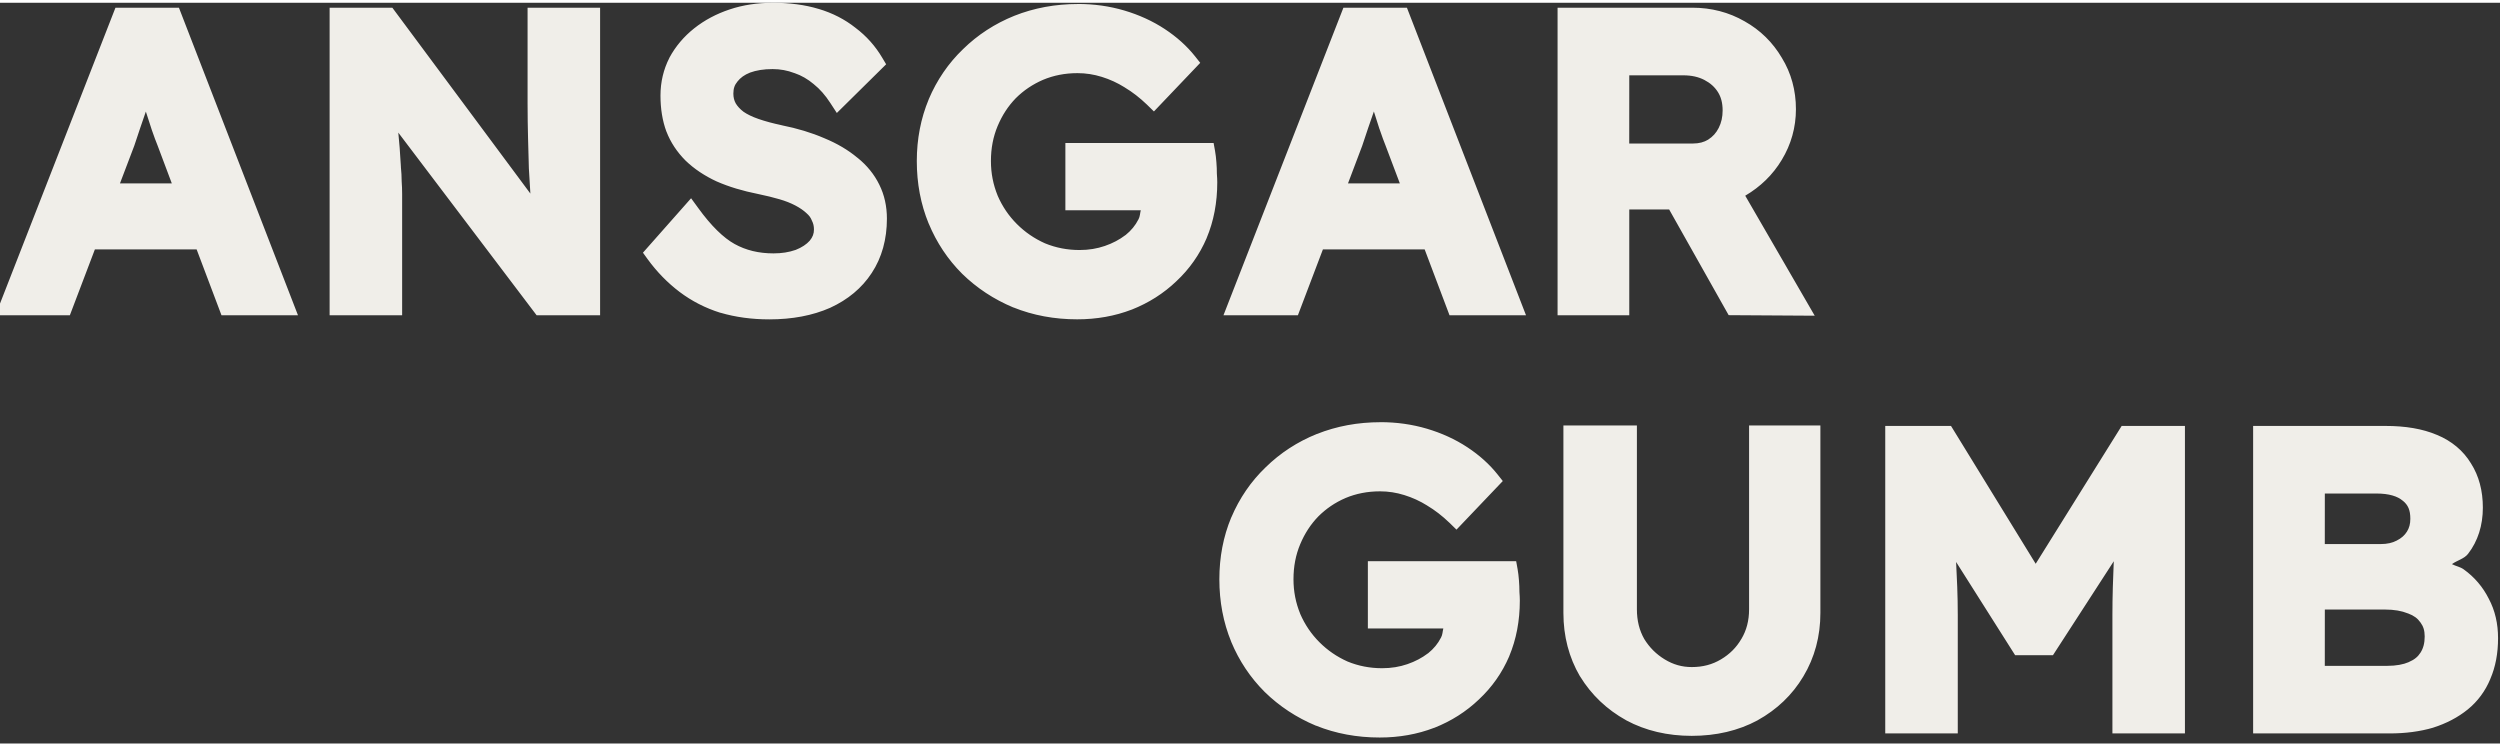
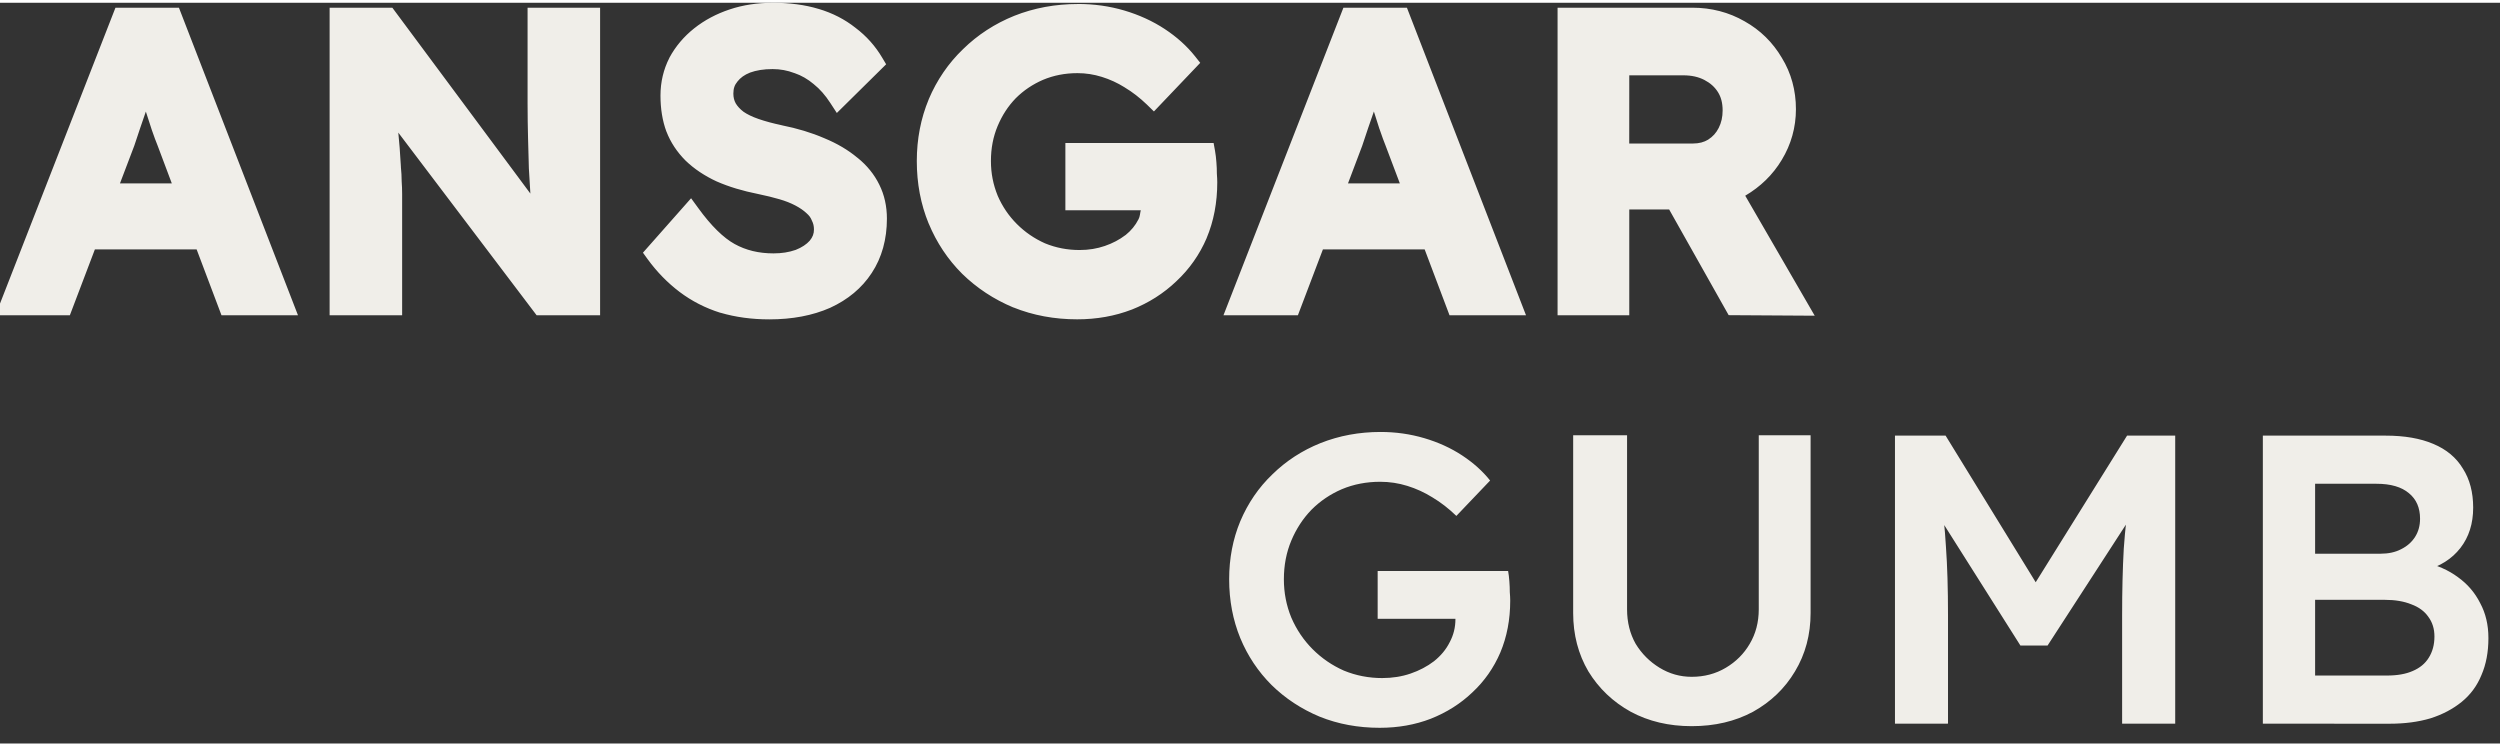
<svg xmlns="http://www.w3.org/2000/svg" xmlns:ns1="http://sodipodi.sourceforge.net/DTD/sodipodi-0.dtd" xmlns:ns2="http://www.inkscape.org/namespaces/inkscape" width="67" height="20" viewBox="0.0 0.0 64.294 19.05" version="1.1" id="svg1" ns1:docname="Ansgar-Gumb.svg" ns2:version="1.4 (e7c3feb100, 2024-10-09)">
  <rect x="0.0" y="0.0" width="64.294" height="19.05" fill="#333333" stroke="none" />
  <ns1:namedview id="namedview1" pagecolor="#ffffff" bordercolor="#000000" borderopacity="0.25" ns2:showpageshadow="2" ns2:pageopacity="0.0" ns2:pagecheckerboard="0" ns2:deskcolor="#d1d1d1" ns2:document-units="mm" ns2:zoom="7.336109" ns2:cx="122.40821" ns2:cy="35.713755" ns2:window-width="1920" ns2:window-height="1011" ns2:window-x="0" ns2:window-y="32" ns2:window-maximized="1" ns2:current-layer="g4-2-1-5-7-3" />
  <defs id="defs1" />
  <g id="layer1" transform="translate(-70.312,-24.038)">
    <g id="g4-2-1-5-7-3" transform="translate(59.41,-6.757)">
      <g id="text1-97-3-6-6-3-2-4-7" style="opacity:0.99" transform="translate(240.625,-178.743)">
        <path style="-inkscape-font-specification:'Lexend Medium';fill:#f2f0eb;paint-order:stroke fill markers" d="m -209.852,209.539 c -0.391,0 -0.761,0.055 -1.105,0.17 -0.342,0.114 -0.648,0.276 -0.912,0.486 -0.265,0.21 -0.48,0.463 -0.637,0.754 l -0.002,0.004 v 0.002 c -0.152,0.297 -0.229,0.624 -0.229,0.971 0,0.335 0.049,0.645 0.152,0.924 l 0.002,0.002 c 0.105,0.274 0.271,0.524 0.49,0.744 h 0.002 v 0.002 c 0.22,0.212 0.488,0.391 0.799,0.535 h 0.002 l 0.004,0.002 c 0.309,0.136 0.663,0.242 1.064,0.322 0.199,0.041 0.381,0.086 0.543,0.133 0.156,0.045 0.291,0.099 0.408,0.16 0.118,0.062 0.213,0.128 0.285,0.195 l 0.004,0.004 0.004,0.004 c 0.063,0.054 0.104,0.11 0.131,0.178 l 0.004,0.01 0.004,0.008 c 0.031,0.063 0.049,0.131 0.049,0.217 0,0.112 -0.032,0.198 -0.109,0.291 -0.081,0.091 -0.198,0.172 -0.365,0.238 -6.3e-4,2.5e-4 -0.001,-2.5e-4 -0.002,0 -0.166,0.058 -0.352,0.088 -0.564,0.088 -0.38,0 -0.709,-0.08 -1.002,-0.242 -0.283,-0.157 -0.601,-0.463 -0.934,-0.924 l -0.184,-0.252 -1.238,1.4 0.117,0.162 c 0.239,0.329 0.515,0.612 0.824,0.846 0.313,0.236 0.663,0.416 1.049,0.537 h 0.002 0.004 c 0.385,0.113 0.804,0.17 1.254,0.17 7.1e-4,0 0.001,0 0.002,0 0.584,-2.3e-4 1.107,-0.097 1.561,-0.297 h 0.002 l 0.002,-0.002 c 0.452,-0.207 0.814,-0.507 1.066,-0.893 0.262,-0.397 0.391,-0.872 0.391,-1.398 0,-0.316 -0.064,-0.61 -0.195,-0.873 -0.129,-0.265 -0.319,-0.498 -0.561,-0.693 -4.1e-4,-3.4e-4 -0.002,3.4e-4 -0.002,0 -0.24,-0.201 -0.525,-0.369 -0.854,-0.504 -0.328,-0.142 -0.693,-0.252 -1.094,-0.332 l -0.004,-0.002 c -0.223,-0.047 -0.421,-0.101 -0.592,-0.16 -0.164,-0.057 -0.292,-0.12 -0.387,-0.186 l -0.002,-0.002 c -0.089,-0.068 -0.153,-0.139 -0.197,-0.213 -0.04,-0.073 -0.061,-0.151 -0.061,-0.252 0,-0.135 0.034,-0.223 0.102,-0.305 l 0.002,-0.004 0.002,-0.002 c 0.075,-0.095 0.176,-0.171 0.324,-0.229 0.157,-0.058 0.349,-0.09 0.58,-0.09 0.197,0 0.381,0.035 0.557,0.102 h 0.004 l 0.004,0.002 c 0.175,0.06 0.337,0.153 0.492,0.283 l 0.002,0.002 0.002,0.002 c 0.153,0.122 0.293,0.281 0.422,0.48 l 0.168,0.258 1.268,-1.252 -0.1,-0.168 c -0.178,-0.302 -0.409,-0.56 -0.688,-0.77 -0.273,-0.217 -0.59,-0.38 -0.947,-0.486 h -0.002 c -0.353,-0.107 -0.746,-0.158 -1.182,-0.158 z m 7.854,0.031 c -0.579,0 -1.128,0.1 -1.639,0.303 -0.501,0.202 -0.942,0.489 -1.318,0.857 -0.377,0.362 -0.673,0.794 -0.883,1.289 v 0.002 c -0.204,0.49 -0.307,1.022 -0.307,1.588 0,0.573 0.101,1.11 0.305,1.607 l 0.002,0.002 c 0.203,0.488 0.489,0.919 0.857,1.287 h 0.002 v 0.002 c 0.376,0.368 0.816,0.658 1.316,0.867 h 0.002 0.002 c 0.504,0.203 1.053,0.305 1.639,0.305 0.5,0 0.969,-0.083 1.402,-0.25 h 0.002 c 0.436,-0.173 0.82,-0.417 1.146,-0.729 l 0.002,-0.002 c 0.334,-0.312 0.595,-0.683 0.777,-1.107 v -0.002 c 0.183,-0.435 0.273,-0.916 0.273,-1.432 0,-0.066 -0.004,-0.14 -0.01,-0.221 0,-0.098 -0.004,-0.196 -0.012,-0.293 v -0.002 c -0.008,-0.105 -0.019,-0.203 -0.035,-0.291 l -0.037,-0.205 h -3.812 v 1.729 h 1.939 c -0.02,0.077 -0.019,0.161 -0.059,0.234 l -0.002,0.004 -0.002,0.002 c -0.074,0.147 -0.181,0.28 -0.33,0.4 -4.4e-4,3.4e-4 -0.002,-3.3e-4 -0.002,0 -0.154,0.117 -0.329,0.21 -0.531,0.279 -0.198,0.068 -0.412,0.104 -0.648,0.104 -0.315,0 -0.608,-0.057 -0.889,-0.172 -0.273,-0.122 -0.513,-0.286 -0.723,-0.496 -0.209,-0.209 -0.374,-0.451 -0.496,-0.732 v -0.002 c -0.114,-0.28 -0.172,-0.572 -0.172,-0.887 0,-0.33 0.059,-0.628 0.172,-0.898 0.116,-0.277 0.27,-0.514 0.467,-0.717 0.203,-0.202 0.435,-0.358 0.701,-0.473 0.272,-0.114 0.564,-0.172 0.887,-0.172 0.215,0 0.423,0.033 0.625,0.096 0.206,0.064 0.401,0.153 0.588,0.27 l 0.002,0.002 c 0.194,0.116 0.385,0.263 0.57,0.441 l 0.18,0.176 1.191,-1.25 -0.135,-0.17 c -0.209,-0.263 -0.469,-0.496 -0.777,-0.699 -0.311,-0.205 -0.66,-0.364 -1.041,-0.477 -0.383,-0.113 -0.781,-0.168 -1.191,-0.168 z m -24.756,0.096 -3.086,7.908 h 1.914 l 0.643,-1.693 h 2.617 l 0.639,1.693 h 1.967 l -3.061,-7.908 z m 5.508,0 v 7.908 h 1.865 v -3.119 c 0,-0.105 -0.004,-0.213 -0.012,-0.324 -6.5e-4,-0.119 -0.007,-0.244 -0.021,-0.379 l 0.002,0.014 c -0.007,-0.136 -0.019,-0.303 -0.033,-0.502 -0.008,-0.111 -0.024,-0.257 -0.035,-0.387 l 3.557,4.697 h 1.633 v -7.908 h -1.865 v 2.471 c 0,0.305 0.005,0.597 0.012,0.875 0.007,0.268 0.014,0.526 0.021,0.773 v 0.004 0.004 c 0.013,0.228 0.026,0.443 0.039,0.652 l -3.549,-4.779 z m 26.072,0 -3.084,7.908 h 1.914 l 0.643,-1.693 h 2.617 l 0.639,1.693 h 1.967 l -3.062,-7.908 z m 5.508,0 v 7.908 h 1.844 v -2.721 h 1.025 l 1.531,2.719 2.213,0.014 -1.787,-3.086 c 0.392,-0.23 0.71,-0.539 0.939,-0.92 0.241,-0.397 0.365,-0.838 0.365,-1.305 0,-0.483 -0.122,-0.931 -0.363,-1.322 -0.232,-0.395 -0.555,-0.713 -0.957,-0.938 -0.405,-0.233 -0.858,-0.35 -1.342,-0.35 z m -20.186,0.373 c 0.397,0 0.743,0.047 1.039,0.137 0.304,0.091 0.563,0.224 0.783,0.4 l 0.004,0.002 0.002,0.002 c 0.177,0.133 0.307,0.309 0.434,0.486 l -0.559,0.551 c -0.105,-0.129 -0.203,-0.27 -0.326,-0.369 -0.197,-0.166 -0.414,-0.292 -0.648,-0.373 h -0.002 c -0.231,-0.086 -0.475,-0.131 -0.727,-0.131 -0.277,0 -0.529,0.038 -0.754,0.121 l -0.002,0.002 c -0.216,0.083 -0.401,0.211 -0.537,0.381 -4e-4,4.8e-4 4e-4,0.001 0,0.002 -0.143,0.172 -0.217,0.392 -0.217,0.623 0,0.179 0.042,0.352 0.127,0.504 l 0.002,0.002 0.002,0.004 c 0.082,0.137 0.193,0.256 0.328,0.357 l 0.004,0.002 0.002,0.002 c 0.145,0.102 0.318,0.185 0.518,0.254 0.195,0.068 0.413,0.127 0.654,0.178 h 0.002 0.002 c 0.373,0.075 0.706,0.177 0.998,0.303 h 0.002 l 0.002,0.002 c 0.29,0.119 0.533,0.262 0.729,0.426 v 0.002 h 0.002 c 0.193,0.156 0.334,0.331 0.43,0.529 l 0.002,0.002 c 0.094,0.189 0.143,0.402 0.143,0.65 0,0.447 -0.103,0.814 -0.307,1.123 h -0.002 c -0.198,0.303 -0.476,0.539 -0.854,0.713 -5.3e-4,2.3e-4 -0.001,-2.3e-4 -0.002,0 -0.378,0.166 -0.829,0.254 -1.357,0.254 -7e-4,0 -0.001,0 -0.002,0 -0.408,-1.7e-4 -0.777,-0.051 -1.109,-0.148 -0.334,-0.105 -0.632,-0.256 -0.898,-0.457 -0.218,-0.165 -0.403,-0.379 -0.584,-0.602 l 0.576,-0.65 c 0.288,0.354 0.574,0.687 0.879,0.855 0.37,0.205 0.791,0.305 1.244,0.305 0.264,0 0.512,-0.038 0.74,-0.119 l 0.004,-0.002 0.002,-0.002 c 0.226,-0.089 0.418,-0.211 0.562,-0.373 l 0.002,-0.002 0.002,-0.002 c 0.146,-0.174 0.229,-0.392 0.229,-0.617 0,-0.151 -0.035,-0.297 -0.1,-0.43 -0.058,-0.139 -0.147,-0.263 -0.264,-0.361 -2.6e-4,-2.4e-4 2.6e-4,-0.002 0,-0.002 -0.109,-0.1 -0.238,-0.186 -0.385,-0.264 -0.151,-0.08 -0.319,-0.146 -0.502,-0.199 -0.177,-0.052 -0.37,-0.099 -0.58,-0.143 h -0.002 c -0.372,-0.074 -0.691,-0.172 -0.959,-0.289 l -0.004,-0.002 c -0.264,-0.123 -0.481,-0.267 -0.654,-0.434 l -0.002,-0.002 c -6e-4,-5.7e-4 -0.001,-0.001 -0.002,-0.002 -0.173,-0.174 -0.295,-0.363 -0.373,-0.566 -0.079,-0.214 -0.121,-0.462 -0.121,-0.746 0,-0.273 0.056,-0.514 0.17,-0.738 l 0.002,-0.002 c 2.9e-4,-5.7e-4 -2.9e-4,-0.001 0,-0.002 0.125,-0.23 0.292,-0.426 0.506,-0.596 0.215,-0.171 0.467,-0.307 0.76,-0.404 0.29,-0.097 0.604,-0.145 0.947,-0.145 z m 7.854,0.031 c 0.365,0 0.714,0.05 1.051,0.148 0.338,0.1 0.639,0.238 0.906,0.414 0.204,0.134 0.352,0.291 0.5,0.447 l -0.537,0.564 c -0.149,-0.127 -0.296,-0.258 -0.455,-0.354 l -0.004,-0.002 c -0.221,-0.137 -0.455,-0.246 -0.699,-0.322 -0.25,-0.078 -0.509,-0.117 -0.773,-0.117 -0.383,0 -0.745,0.071 -1.08,0.211 h -0.002 c -0.325,0.139 -0.613,0.334 -0.861,0.582 l -0.002,0.002 -0.002,0.002 c -0.241,0.249 -0.43,0.541 -0.568,0.871 -0.141,0.336 -0.211,0.703 -0.211,1.092 0,0.376 0.07,0.738 0.209,1.078 l 0.002,0.002 v 0.002 c 0.146,0.338 0.348,0.637 0.604,0.893 0.254,0.254 0.55,0.457 0.881,0.604 h 0.002 l 0.004,0.002 c 0.341,0.139 0.702,0.209 1.078,0.209 0.286,0 0.559,-0.042 0.812,-0.129 0.249,-0.086 0.473,-0.204 0.672,-0.355 l 0.004,-0.002 0.002,-0.002 c 0.201,-0.161 0.36,-0.352 0.469,-0.57 0.076,-0.143 0.089,-0.306 0.115,-0.465 h 0.545 l -0.984,-1.148 v 0.648 h -1.5 v -0.729 h 2.883 c 0.001,0.012 0.003,0.021 0.004,0.033 v 0.002 c 0.007,0.085 0.01,0.171 0.01,0.256 v 0.01 0.01 c 0.007,0.08 0.01,0.147 0.01,0.201 0,0.458 -0.079,0.867 -0.234,1.236 h 0.002 c -0.156,0.365 -0.375,0.675 -0.66,0.941 l -0.002,0.002 c -0.279,0.266 -0.607,0.474 -0.986,0.625 -5.8e-4,2.2e-4 -0.001,-2.2e-4 -0.002,0 -0.371,0.143 -0.776,0.217 -1.221,0.217 -0.528,0 -1.009,-0.091 -1.449,-0.268 -0.444,-0.186 -0.829,-0.437 -1.158,-0.76 l -0.002,-0.002 c -0.322,-0.322 -0.57,-0.695 -0.748,-1.123 v -0.002 c -0.177,-0.434 -0.268,-0.903 -0.268,-1.416 0,-0.506 0.091,-0.968 0.268,-1.395 v -0.002 c 0.185,-0.436 0.44,-0.808 0.768,-1.123 h 0.002 v -0.002 c 0.329,-0.323 0.712,-0.571 1.156,-0.75 0.449,-0.178 0.932,-0.268 1.453,-0.268 z m -24.416,0.096 h 0.949 l 2.676,6.908 h -0.891 l -0.449,-1.193 h 0.707 l -0.721,-1.697 h -0.627 l -0.439,-1.164 -0.002,-0.004 c -0.03,-0.073 -0.078,-0.206 -0.139,-0.381 -0.057,-0.186 -0.122,-0.384 -0.193,-0.598 l 0.002,0.002 c -0.061,-0.188 -0.114,-0.356 -0.164,-0.518 0.04,-0.126 0.079,-0.252 0.111,-0.359 l 0.102,-0.336 -0.947,0.037 0.105,0.316 c 0.022,0.066 0.062,0.195 0.105,0.34 -0.053,0.167 -0.11,0.338 -0.17,0.518 -0.063,0.189 -0.125,0.371 -0.188,0.545 l -0.002,0.004 -0.002,0.004 c -0.056,0.175 -0.108,0.332 -0.156,0.471 l -0.426,1.123 h -0.682 l -0.676,1.697 h 0.713 l -0.453,1.193 h -0.838 z m 5.668,0 h 0.863 l 3.896,5.252 c 0.015,0.122 0.028,0.244 0.045,0.363 l 0.037,0.258 0.885,-0.16 -0.486,-0.656 c -0.004,-0.035 -0.01,-0.068 -0.014,-0.104 v -0.002 c -0.021,-0.208 -0.042,-0.425 -0.062,-0.646 v -0.008 c -0.014,-0.223 -0.029,-0.455 -0.043,-0.699 l 0.002,0.008 c -0.007,-0.247 -0.014,-0.505 -0.021,-0.773 -0.007,-0.273 -0.012,-0.56 -0.012,-0.861 v -1.971 h 0.865 v 6.908 h -0.885 l -3.883,-5.131 c -0.012,-0.144 -0.021,-0.257 -0.035,-0.42 l -0.025,-0.297 -0.922,0.248 0.496,0.654 c 0.012,0.147 0.028,0.326 0.037,0.451 l 0.002,0.004 v 0.002 c 0.028,0.273 0.049,0.51 0.062,0.711 v 0.002 c 0.014,0.196 0.024,0.36 0.031,0.492 v 0.006 0.008 c 0.013,0.127 0.021,0.241 0.021,0.344 v 0.008 0.01 c 0.007,0.101 0.01,0.196 0.01,0.289 v 2.619 h -0.865 z m 25.914,0 h 0.949 l 2.674,6.908 h -0.891 l -0.449,-1.193 h 0.707 l -0.721,-1.697 h -0.627 l -0.439,-1.164 v -0.004 c -0.03,-0.073 -0.08,-0.205 -0.141,-0.381 l -0.002,-0.008 c -0.057,-0.184 -0.121,-0.379 -0.191,-0.59 l 0.002,0.002 c -0.061,-0.188 -0.114,-0.356 -0.164,-0.518 0.04,-0.126 0.081,-0.252 0.113,-0.359 l 0.1,-0.336 -0.947,0.037 0.105,0.316 c 0.022,0.067 0.062,0.196 0.105,0.342 -0.053,0.166 -0.108,0.337 -0.168,0.516 -0.063,0.189 -0.127,0.371 -0.189,0.545 l -0.002,0.004 v 0.004 c -0.056,0.175 -0.11,0.332 -0.158,0.471 l 0.004,-0.006 -0.43,1.129 h -0.682 l -0.676,1.697 h 0.713 l -0.453,1.193 h -0.838 z m 5.666,0 h 2.969 c 0.405,0 0.763,0.093 1.092,0.283 h 0.002 v 0.002 c 0.33,0.184 0.585,0.431 0.775,0.754 v 0.004 l 0.002,0.002 c 0.194,0.313 0.291,0.661 0.291,1.064 0,0.38 -0.095,0.722 -0.291,1.045 h -0.002 v 0.002 c -0.187,0.311 -0.439,0.554 -0.764,0.744 l -0.365,-0.631 -0.031,0.006 c 0.172,-0.12 0.319,-0.27 0.414,-0.461 0.103,-0.205 0.152,-0.435 0.152,-0.674 0,-0.271 -0.064,-0.523 -0.197,-0.736 -0.13,-0.208 -0.315,-0.373 -0.541,-0.49 -0.23,-0.119 -0.491,-0.176 -0.771,-0.176 h -1.891 v 2.754 h 1.672 l -0.742,0.139 0.314,0.557 h -1.244 v 2.721 h -0.844 z m 1.344,1.238 h 1.391 c 0.214,0 0.39,0.041 0.541,0.119 0.155,0.081 0.266,0.182 0.348,0.312 0.079,0.126 0.121,0.276 0.121,0.471 0,0.17 -0.033,0.316 -0.1,0.449 -0.066,0.131 -0.153,0.226 -0.27,0.301 -7.9e-4,5.1e-4 -0.001,0.001 -0.002,0.002 -0.104,0.063 -0.229,0.1 -0.395,0.1 h -1.635 z m -6.568,0.93 c 0.051,0.155 0.1,0.311 0.143,0.449 l 0.002,0.004 0.002,0.004 c 0.064,0.186 0.113,0.321 0.152,0.416 l 0.369,0.977 h -1.334 l 0.361,-0.955 0.002,-0.004 c 0.049,-0.141 0.102,-0.299 0.158,-0.473 0.048,-0.134 0.096,-0.276 0.145,-0.418 z m -31.582,0.002 c 0.051,0.155 0.102,0.309 0.145,0.447 l 0.002,0.004 v 0.004 c 0.064,0.186 0.115,0.321 0.154,0.416 l 0.367,0.977 h -1.334 l 0.363,-0.955 0.002,-0.004 c 0.049,-0.141 0.102,-0.299 0.158,-0.473 0.048,-0.133 0.095,-0.275 0.143,-0.416 z m 40.26,1.656 0.121,0.209 c -0.199,0.056 -0.376,0.152 -0.605,0.152 h -0.307 l -0.109,-0.193 z m 0.373,0.645 1.416,2.445 -1.047,-0.008 -1.252,-2.221 h 0.025 c 0.313,0 0.579,-0.124 0.857,-0.217 z m -42.176,0.047 h 0.154 l -0.266,0.697 h -0.166 z m 0.688,0 h 1.711 l 0.264,0.697 h -2.24 z m 2.246,0 h 0.107 l 0.295,0.697 h -0.139 z m 28.648,0 h 0.152 l -0.266,0.697 h -0.164 z m 0.686,0 h 1.713 l 0.264,0.697 h -2.24 z m 2.246,0 h 0.109 l 0.295,0.697 h -0.141 z" id="path3" />
        <path style="-inkscape-font-specification:'Lexend Medium';fill:#f2f0eb;paint-order:stroke fill markers" d="m -229.473,217.323 2.889,-7.408 h 1.291 l 2.868,7.408 h -1.429 l -1.587,-4.212 q -0.053,-0.127 -0.148,-0.402 -0.085,-0.275 -0.191,-0.593 -0.106,-0.328 -0.191,-0.603 -0.085,-0.286 -0.127,-0.413 l 0.265,-0.011 q -0.064,0.212 -0.148,0.476 -0.085,0.265 -0.18,0.55 -0.095,0.286 -0.191,0.55 -0.085,0.265 -0.159,0.476 l -1.587,4.18 z m 1.312,-1.693 0.476,-1.196 h 3.376 l 0.508,1.196 z m 7.165,1.693 v -7.408 h 1.238 l 4.297,5.789 -0.233,0.042 q -0.042,-0.296 -0.074,-0.603 -0.032,-0.318 -0.064,-0.656 -0.021,-0.339 -0.042,-0.709 -0.011,-0.37 -0.021,-0.773 -0.011,-0.413 -0.011,-0.868 v -2.222 h 1.365 v 7.408 h -1.259 l -4.318,-5.704 0.275,-0.074 q 0.053,0.593 0.085,1.016 0.042,0.413 0.064,0.72 0.021,0.296 0.032,0.497 0.021,0.201 0.021,0.37 0.011,0.159 0.011,0.307 v 2.868 z m 11.06,0.106 q -0.646,0 -1.185,-0.159 -0.54,-0.169 -0.974,-0.497 -0.434,-0.328 -0.773,-0.794 l 0.9,-1.016 q 0.519,0.72 1.016,0.995 0.497,0.275 1.122,0.275 0.36,0 0.656,-0.106 0.296,-0.116 0.466,-0.307 0.169,-0.201 0.169,-0.455 0,-0.18 -0.074,-0.328 -0.064,-0.159 -0.201,-0.275 -0.138,-0.127 -0.339,-0.233 -0.201,-0.106 -0.455,-0.18 -0.254,-0.074 -0.561,-0.138 -0.582,-0.116 -1.016,-0.307 -0.434,-0.201 -0.73,-0.487 -0.296,-0.296 -0.434,-0.656 -0.138,-0.37 -0.138,-0.836 0,-0.466 0.201,-0.857 0.212,-0.392 0.572,-0.677 0.36,-0.286 0.836,-0.444 0.476,-0.159 1.027,-0.159 0.624,0 1.111,0.148 0.497,0.148 0.868,0.445 0.381,0.286 0.624,0.699 l -0.91,0.9 q -0.212,-0.328 -0.476,-0.54 -0.265,-0.222 -0.572,-0.328 -0.307,-0.116 -0.646,-0.116 -0.381,0 -0.667,0.106 -0.275,0.106 -0.434,0.307 -0.159,0.191 -0.159,0.466 0,0.212 0.095,0.381 0.095,0.159 0.265,0.286 0.18,0.127 0.455,0.222 0.275,0.095 0.624,0.169 0.582,0.116 1.048,0.317 0.466,0.191 0.794,0.466 0.328,0.265 0.497,0.614 0.169,0.339 0.169,0.762 0,0.73 -0.349,1.259 -0.339,0.519 -0.963,0.804 -0.624,0.275 -1.46,0.275 z m 7.916,0 q -0.836,0 -1.545,-0.286 -0.709,-0.296 -1.238,-0.815 -0.519,-0.519 -0.804,-1.206 -0.286,-0.699 -0.286,-1.513 0,-0.804 0.286,-1.492 0.296,-0.699 0.826,-1.206 0.529,-0.519 1.238,-0.804 0.72,-0.286 1.545,-0.286 0.582,0 1.122,0.159 0.54,0.159 0.974,0.444 0.434,0.286 0.72,0.646 l -0.868,0.91 q -0.296,-0.286 -0.614,-0.476 -0.307,-0.191 -0.646,-0.296 -0.339,-0.106 -0.699,-0.106 -0.529,0 -0.984,0.19 -0.444,0.191 -0.783,0.529 -0.328,0.339 -0.519,0.794 -0.191,0.455 -0.191,0.995 0,0.519 0.191,0.984 0.201,0.466 0.55,0.815 0.349,0.349 0.804,0.55 0.466,0.191 0.984,0.191 0.392,0 0.73,-0.116 0.339,-0.116 0.603,-0.318 0.265,-0.212 0.402,-0.487 0.148,-0.275 0.148,-0.593 v -0.233 l 0.191,0.222 h -2.191 v -1.228 h 3.355 q 0.021,0.116 0.032,0.265 0.011,0.138 0.011,0.275 0.011,0.127 0.011,0.222 0,0.73 -0.254,1.333 -0.254,0.593 -0.72,1.027 -0.455,0.434 -1.069,0.677 -0.603,0.233 -1.312,0.233 z m 4.127,-0.106 2.889,-7.408 h 1.291 l 2.868,7.408 h -1.429 l -1.587,-4.212 q -0.053,-0.127 -0.148,-0.402 -0.085,-0.275 -0.191,-0.593 -0.106,-0.328 -0.191,-0.603 -0.085,-0.286 -0.127,-0.413 l 0.265,-0.011 q -0.064,0.212 -0.148,0.476 -0.085,0.265 -0.18,0.55 -0.095,0.286 -0.191,0.55 -0.085,0.265 -0.159,0.476 l -1.587,4.18 z m 1.312,-1.693 0.476,-1.196 h 3.376 l 0.508,1.196 z m 7.165,1.693 v -7.408 h 3.217 q 0.667,0 1.217,0.317 0.55,0.307 0.868,0.847 0.328,0.529 0.328,1.196 0,0.635 -0.328,1.175 -0.317,0.529 -0.868,0.847 -0.54,0.307 -1.217,0.307 h -1.873 v 2.72 z m 4.297,0 -1.884,-3.344 1.418,-0.265 2.095,3.619 z m -2.953,-3.916 h 1.884 q 0.307,0 0.529,-0.138 0.233,-0.148 0.36,-0.402 0.127,-0.254 0.127,-0.561 0,-0.349 -0.159,-0.603 -0.159,-0.254 -0.445,-0.402 -0.286,-0.148 -0.656,-0.148 h -1.64 z" id="path4" />
      </g>
      <g id="text1-97-3-6-6-3-9-0-3-4" style="opacity:0.99" transform="translate(271.668,-167.988)">
-         <path style="-inkscape-font-specification:'Lexend Medium';fill:#f2f0eb;paint-order:stroke fill markers" d="m -225.262,209.57 c -0.579,0 -1.126,0.1 -1.637,0.303 h -0.002 c -0.501,0.202 -0.94,0.489 -1.316,0.857 -0.377,0.362 -0.673,0.794 -0.883,1.289 l -0.002,0.002 c -0.204,0.49 -0.305,1.022 -0.305,1.588 0,0.573 0.101,1.11 0.305,1.607 v 0.002 c 0.203,0.488 0.491,0.919 0.859,1.287 l 0.002,0.002 c 0.376,0.368 0.816,0.658 1.316,0.867 h 0.002 0.002 c 0.504,0.203 1.051,0.305 1.637,0.305 0.5,0 0.969,-0.083 1.402,-0.25 h 0.002 0.002 c 0.436,-0.173 0.82,-0.417 1.146,-0.729 l 0.002,-0.002 c 0.334,-0.312 0.595,-0.683 0.777,-1.107 v -0.002 c 0.183,-0.435 0.273,-0.916 0.273,-1.432 0,-0.066 -0.004,-0.14 -0.01,-0.221 0,-0.098 -0.004,-0.196 -0.012,-0.293 v -0.002 c -0.008,-0.105 -0.019,-0.203 -0.035,-0.291 l -0.037,-0.205 h -3.814 v 1.729 h 1.941 c -0.02,0.077 -0.019,0.161 -0.059,0.234 l -0.002,0.004 -0.002,0.002 c -0.074,0.147 -0.181,0.28 -0.33,0.4 -4.4e-4,3.4e-4 -0.002,-3.3e-4 -0.002,0 -0.154,0.117 -0.329,0.21 -0.531,0.279 -0.198,0.068 -0.412,0.104 -0.648,0.104 -0.315,0 -0.608,-0.057 -0.889,-0.172 -0.273,-0.122 -0.513,-0.286 -0.723,-0.496 -0.209,-0.209 -0.374,-0.451 -0.496,-0.732 v -0.002 c -0.114,-0.28 -0.172,-0.572 -0.172,-0.887 0,-0.33 0.059,-0.628 0.172,-0.898 0.116,-0.277 0.27,-0.514 0.467,-0.717 0.203,-0.202 0.433,-0.358 0.699,-0.473 0.272,-0.114 0.566,-0.172 0.889,-0.172 0.215,0 0.421,0.033 0.623,0.096 0.206,0.064 0.403,0.153 0.59,0.27 v 0.002 h 0.002 c 0.194,0.116 0.385,0.263 0.57,0.441 l 0.18,0.176 1.191,-1.25 -0.135,-0.17 c -0.209,-0.263 -0.469,-0.496 -0.777,-0.699 -0.311,-0.205 -0.66,-0.364 -1.041,-0.477 -0.383,-0.113 -0.783,-0.168 -1.193,-0.168 z m 4.703,0.084 v 4.822 c 0,0.596 0.142,1.145 0.426,1.629 l 0.002,0.002 0.002,0.002 c 0.29,0.473 0.688,0.852 1.182,1.125 l 0.002,0.002 c 0.498,0.268 1.065,0.4 1.686,0.4 0.627,0 1.197,-0.132 1.695,-0.4 h 0.002 v -0.002 c 0.494,-0.274 0.891,-0.652 1.174,-1.127 0.291,-0.484 0.438,-1.034 0.438,-1.631 v -4.822 h -1.834 v 4.727 c 0,0.293 -0.066,0.541 -0.197,0.762 l -0.002,0.002 c -0.127,0.218 -0.298,0.39 -0.525,0.525 -0.222,0.132 -0.465,0.197 -0.75,0.197 -0.253,0 -0.478,-0.065 -0.695,-0.197 -0.22,-0.134 -0.392,-0.306 -0.527,-0.525 -0.125,-0.221 -0.189,-0.47 -0.189,-0.764 v -4.727 z m 8.277,0.012 v 7.908 h 1.865 v -3.035 c 0,-0.53 -0.022,-0.956 -0.043,-1.375 l 1.518,2.398 h 0.973 l 1.564,-2.416 c -0.018,0.434 -0.035,0.877 -0.035,1.393 v 3.035 h 1.865 v -7.908 h -1.627 l -2.211,3.545 -2.178,-3.545 z m 9.461,0 v 7.908 h 3.51 c 0.408,0 0.782,-0.049 1.119,-0.148 h 0.002 l 0.002,-0.002 c 0.336,-0.107 0.634,-0.262 0.887,-0.467 0.256,-0.208 0.452,-0.474 0.58,-0.783 v -0.002 c 0.135,-0.311 0.199,-0.662 0.199,-1.049 0,-0.371 -0.078,-0.713 -0.238,-1.012 -0.151,-0.302 -0.368,-0.558 -0.645,-0.756 -0.087,-0.065 -0.206,-0.083 -0.303,-0.135 0.131,-0.097 0.314,-0.135 0.414,-0.264 0.255,-0.328 0.381,-0.736 0.381,-1.189 0,-0.431 -0.1,-0.816 -0.305,-1.137 -0.197,-0.327 -0.497,-0.577 -0.875,-0.734 h -0.002 c -0.372,-0.158 -0.812,-0.23 -1.322,-0.23 z m -22.441,0.404 c 0.365,0 0.716,0.05 1.053,0.148 0.338,0.1 0.639,0.238 0.906,0.414 0.204,0.135 0.352,0.29 0.5,0.447 l -0.537,0.564 c -0.149,-0.127 -0.296,-0.258 -0.455,-0.354 l -0.004,-0.002 c -0.221,-0.137 -0.455,-0.246 -0.699,-0.322 -0.25,-0.078 -0.509,-0.117 -0.773,-0.117 -0.383,0 -0.745,0.071 -1.08,0.211 h -0.002 c -0.325,0.139 -0.615,0.334 -0.863,0.582 v 0.002 l -0.002,0.002 c -0.241,0.249 -0.432,0.541 -0.57,0.871 -0.141,0.336 -0.209,0.703 -0.209,1.092 0,0.376 0.07,0.738 0.209,1.078 v 0.002 l 0.002,0.002 c 0.146,0.338 0.348,0.637 0.604,0.893 0.254,0.254 0.548,0.457 0.879,0.604 h 0.004 l 0.004,0.002 c 0.341,0.139 0.702,0.209 1.078,0.209 0.286,0 0.557,-0.042 0.811,-0.129 0.249,-0.086 0.475,-0.204 0.674,-0.355 l 0.002,-0.002 0.004,-0.002 c 0.199,-0.159 0.356,-0.349 0.465,-0.564 v -0.002 c 0.077,-0.144 0.092,-0.308 0.119,-0.469 h 0.543 l -0.982,-1.148 v 0.648 h -1.502 v -0.729 h 2.885 c 0.001,0.012 0.003,0.021 0.004,0.033 v 0.002 c 0.007,0.085 0.01,0.171 0.01,0.256 v 0.01 0.01 c 0.007,0.08 0.01,0.147 0.01,0.201 0,0.458 -0.079,0.867 -0.234,1.236 -0.156,0.365 -0.375,0.675 -0.66,0.941 v 0.002 h -0.002 c -0.279,0.266 -0.606,0.474 -0.986,0.625 -0.371,0.143 -0.777,0.217 -1.223,0.217 -0.528,0 -1.007,-0.091 -1.447,-0.268 -0.444,-0.186 -0.829,-0.437 -1.158,-0.76 l -0.002,-0.002 c -0.322,-0.322 -0.57,-0.695 -0.748,-1.123 v -0.002 c -0.177,-0.434 -0.268,-0.903 -0.268,-1.416 0,-0.507 0.09,-0.97 0.268,-1.396 0.185,-0.435 0.44,-0.809 0.768,-1.123 l 0.002,-0.002 c 0.329,-0.322 0.711,-0.571 1.154,-0.75 0.449,-0.178 0.932,-0.268 1.453,-0.268 z m 5.203,0.084 h 0.887 v 4.227 c 0,0.369 0.085,0.713 0.256,1.014 l 0.002,0.002 0.002,0.004 c 0.175,0.286 0.409,0.522 0.695,0.697 0.291,0.178 0.617,0.27 0.957,0.27 0.364,0 0.706,-0.089 1.006,-0.268 0.294,-0.175 0.532,-0.412 0.701,-0.701 v -0.002 c 0.178,-0.301 0.268,-0.646 0.268,-1.016 v -4.227 h 0.834 v 4.322 c 0,0.517 -0.123,0.968 -0.367,1.373 v 0.002 c -0.239,0.4 -0.563,0.711 -0.986,0.945 -0.418,0.225 -0.899,0.34 -1.455,0.34 -0.55,0 -1.026,-0.115 -1.445,-0.34 h -0.002 c -0.422,-0.234 -0.748,-0.545 -0.994,-0.945 -5e-4,-8e-4 -0.001,-0.001 -0.002,-0.002 -0.237,-0.404 -0.355,-0.856 -0.355,-1.373 z m 8.277,0.012 h 0.912 l 2.162,3.52 -0.412,0.66 -1.422,-2.248 c -0.028,-0.276 -0.046,-0.558 -0.09,-0.826 l -0.486,-0.031 -0.182,0.596 0.273,0.432 c 0.016,0.175 0.047,0.341 0.057,0.52 v 0.002 0.002 c 0.035,0.486 0.053,1.068 0.053,1.748 v 2.535 h -0.865 z m 5.857,0 h 0.85 v 6.908 h -0.865 v -2.535 c 0,-0.63 0.013,-1.194 0.041,-1.695 v -0.004 c 0.013,-0.193 0.045,-0.384 0.065,-0.576 l 0.303,-0.467 -0.527,-1.416 z m 3.604,0 h 2.904 c 0.463,0 0.838,0.068 1.129,0.191 h 0.002 c 0.298,0.124 0.504,0.298 0.645,0.533 l 0.002,0.004 0.002,0.002 c 0.147,0.229 0.225,0.513 0.225,0.871 0,0.365 -0.092,0.647 -0.275,0.883 -0.126,0.163 -0.341,0.245 -0.543,0.34 -0.05,-0.014 -0.087,-0.05 -0.139,-0.06 l -0.312,-0.065 c 0.081,-0.07 0.181,-0.122 0.238,-0.213 0.111,-0.176 0.166,-0.383 0.166,-0.6 0,-0.338 -0.13,-0.646 -0.377,-0.848 -0.251,-0.212 -0.594,-0.301 -0.996,-0.301 h -1.826 v 2.299 h 1.934 c 0.236,10e-6 0.454,-0.047 0.645,-0.146 0.087,-0.044 0.139,-0.126 0.211,-0.188 l 0.043,0.84 0.299,-0.08 c 0.059,-0.016 0.086,-0.072 0.143,-0.092 0.174,0.064 0.36,0.115 0.5,0.219 l 0.002,0.002 0.002,0.002 c 0.216,0.154 0.376,0.341 0.492,0.574 l 0.002,0.004 0.002,0.004 c 0.12,0.221 0.182,0.477 0.182,0.781 0,0.332 -0.054,0.613 -0.158,0.852 l -0.002,0.002 v 0.004 c -0.098,0.239 -0.241,0.43 -0.436,0.588 -0.198,0.161 -0.435,0.287 -0.717,0.377 -5.6e-4,1.7e-4 -0.001,-1.6e-4 -0.002,0 -0.283,0.083 -0.607,0.129 -0.975,0.129 h -3.01 z m -3.775,0.275 -0.129,0.832 c -0.042,0.269 -0.062,0.543 -0.092,0.814 l -1.43,2.207 -0.373,-0.607 z m 5.119,0.963 h 1.326 c 0.33,0 0.546,0.073 0.676,0.184 l 0.002,0.002 h 0.002 c 0.133,0.108 0.193,0.237 0.193,0.463 0,0.136 -0.03,0.24 -0.088,0.332 -0.059,0.094 -0.142,0.169 -0.262,0.229 h -0.002 l -0.002,0.002 c -0.106,0.056 -0.239,0.088 -0.412,0.088 h -1.434 z m -0.5,2.484 v 2.447 h 2.102 c 0.285,0 0.538,-0.043 0.756,-0.139 h 0.002 c 0.22,-0.094 0.403,-0.242 0.523,-0.436 0.126,-0.198 0.186,-0.432 0.186,-0.682 0,-0.241 -0.067,-0.469 -0.205,-0.654 -0.13,-0.184 -0.322,-0.318 -0.547,-0.402 -0.227,-0.092 -0.483,-0.135 -0.768,-0.135 z m 0.5,0.5 h 1.549 c 0.236,0 0.43,0.035 0.584,0.098 l 0.004,0.002 h 0.004 c 0.153,0.057 0.248,0.131 0.314,0.227 l 0.004,0.004 0.002,0.004 c 0.072,0.096 0.107,0.204 0.107,0.357 0,0.173 -0.036,0.304 -0.107,0.416 l -0.002,0.002 c -0.063,0.101 -0.154,0.179 -0.299,0.24 l -0.002,0.002 c -0.135,0.059 -0.32,0.096 -0.557,0.096 h -1.602 z m -8.018,0.156 1.078,0.016 -0.326,0.502 h -0.424 z" id="path1" />
        <path style="-inkscape-font-specification:'Lexend Medium';fill:#f2f0eb;paint-order:stroke fill markers" d="m -225.282,217.429 q -0.836,0 -1.545,-0.286 -0.709,-0.296 -1.238,-0.815 -0.519,-0.519 -0.804,-1.206 -0.286,-0.699 -0.286,-1.513 0,-0.804 0.286,-1.492 0.296,-0.699 0.826,-1.206 0.529,-0.519 1.238,-0.804 0.72,-0.286 1.545,-0.286 0.582,0 1.122,0.159 0.54,0.159 0.974,0.444 0.434,0.286 0.72,0.646 l -0.868,0.91 q -0.296,-0.286 -0.614,-0.476 -0.307,-0.191 -0.646,-0.296 -0.339,-0.106 -0.699,-0.106 -0.529,0 -0.984,0.19 -0.445,0.191 -0.783,0.529 -0.328,0.339 -0.519,0.794 -0.191,0.455 -0.191,0.995 0,0.519 0.191,0.984 0.201,0.466 0.55,0.815 0.349,0.349 0.804,0.55 0.466,0.191 0.984,0.191 0.392,0 0.73,-0.116 0.339,-0.116 0.603,-0.318 0.265,-0.212 0.402,-0.487 0.148,-0.275 0.148,-0.593 v -0.233 l 0.191,0.222 h -2.191 v -1.228 h 3.355 q 0.021,0.116 0.032,0.265 0.011,0.138 0.011,0.275 0.011,0.127 0.011,0.222 0,0.73 -0.254,1.333 -0.254,0.593 -0.72,1.027 -0.455,0.434 -1.069,0.677 -0.603,0.233 -1.312,0.233 z m 8.022,-0.042 q -0.878,0 -1.566,-0.37 -0.688,-0.381 -1.09,-1.037 -0.392,-0.667 -0.392,-1.503 v -4.572 h 1.386 v 4.477 q 0,0.497 0.222,0.889 0.233,0.381 0.614,0.614 0.381,0.233 0.826,0.233 0.487,0 0.878,-0.233 0.392,-0.233 0.614,-0.614 0.233,-0.392 0.233,-0.889 v -4.477 h 1.333 v 4.572 q 0,0.836 -0.402,1.503 -0.392,0.656 -1.079,1.037 -0.688,0.37 -1.577,0.37 z m 5.228,-0.064 v -7.408 h 1.302 l 2.699,4.392 -0.762,-0.011 2.73,-4.381 h 1.238 v 7.408 h -1.365 v -2.783 q 0,-0.953 0.042,-1.714 0.053,-0.762 0.169,-1.513 l 0.169,0.455 -2.297,3.545 h -0.699 l -2.222,-3.514 0.148,-0.487 q 0.116,0.709 0.159,1.46 0.053,0.741 0.053,1.767 v 2.783 z m 9.461,0 v -7.408 h 3.154 q 0.73,0 1.228,0.212 0.508,0.212 0.762,0.635 0.265,0.413 0.265,1.005 0,0.614 -0.328,1.037 -0.328,0.423 -0.921,0.582 l -0.011,-0.212 q 0.497,0.106 0.868,0.381 0.37,0.265 0.572,0.667 0.212,0.392 0.212,0.9 0,0.54 -0.18,0.953 -0.169,0.413 -0.508,0.688 -0.339,0.275 -0.804,0.423 -0.466,0.138 -1.048,0.138 z m 1.344,-1.238 h 1.852 q 0.392,0 0.656,-0.116 0.275,-0.116 0.413,-0.339 0.148,-0.233 0.148,-0.55 0,-0.296 -0.159,-0.508 -0.148,-0.212 -0.434,-0.318 -0.286,-0.116 -0.677,-0.116 h -1.799 z m 0,-3.133 h 1.683 q 0.307,0 0.529,-0.116 0.233,-0.116 0.36,-0.318 0.127,-0.201 0.127,-0.466 0,-0.423 -0.286,-0.656 -0.286,-0.243 -0.836,-0.243 h -1.577 z" id="path2" />
      </g>
    </g>
  </g>
</svg>